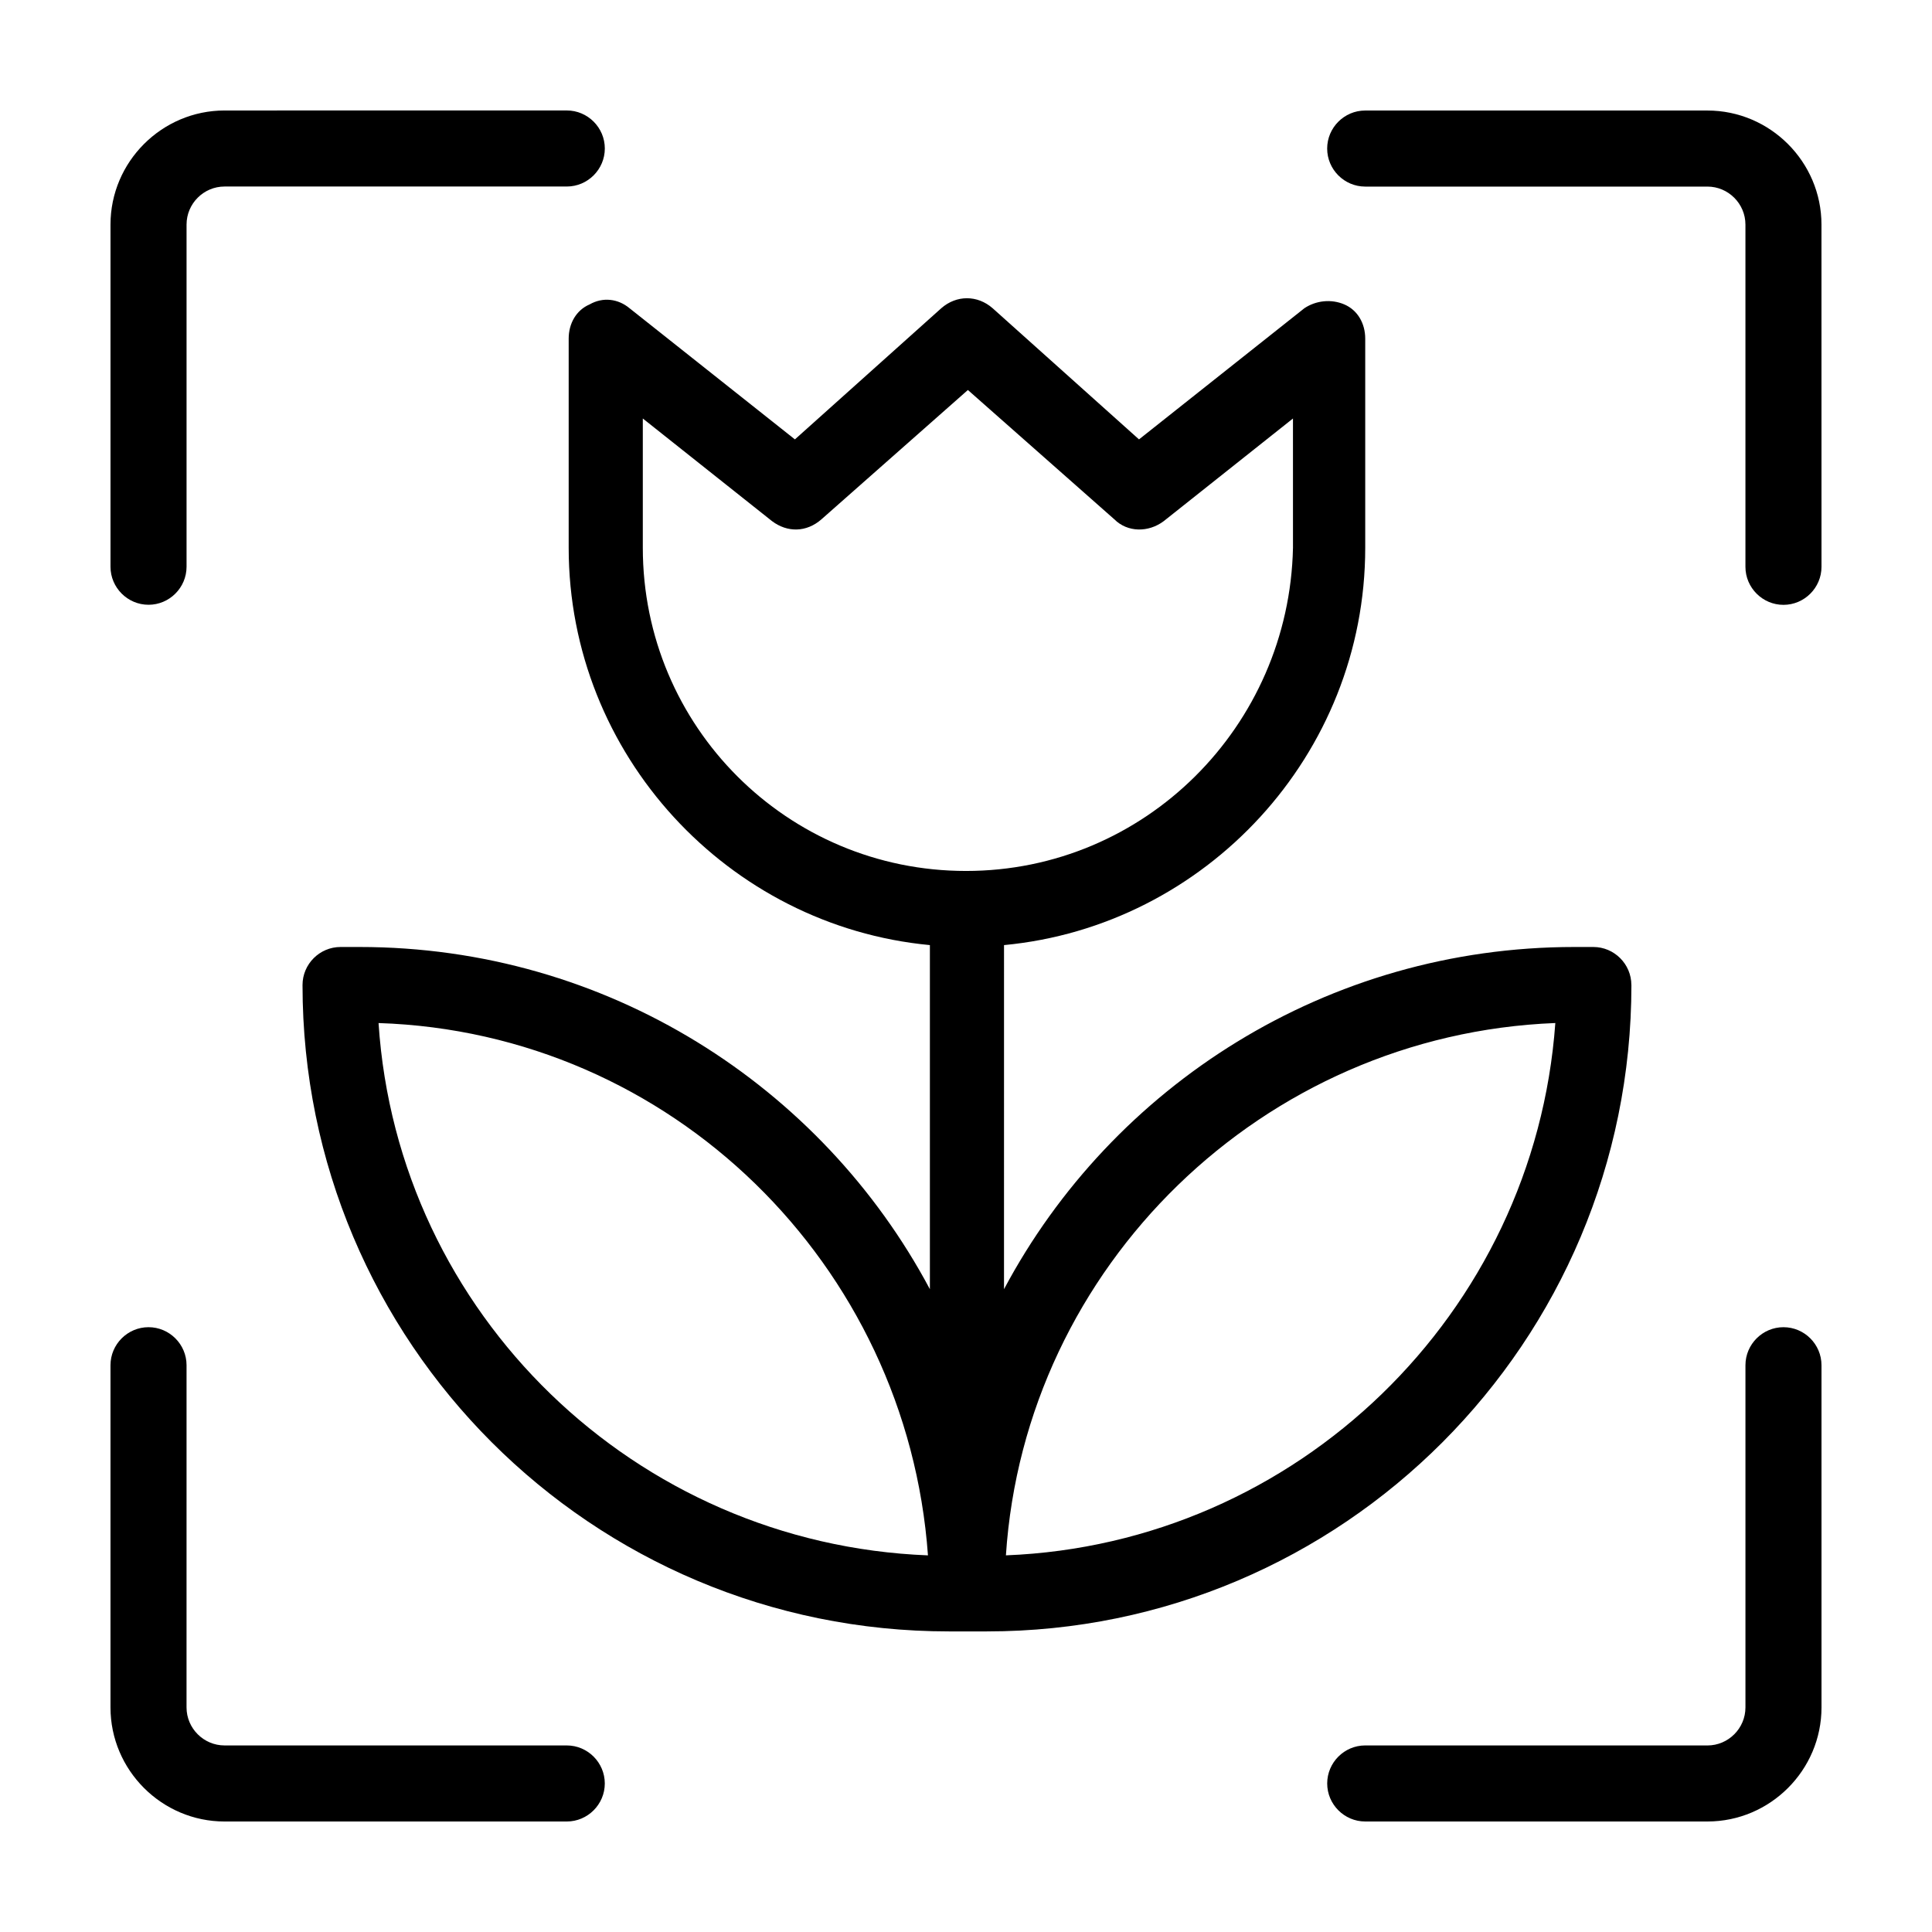
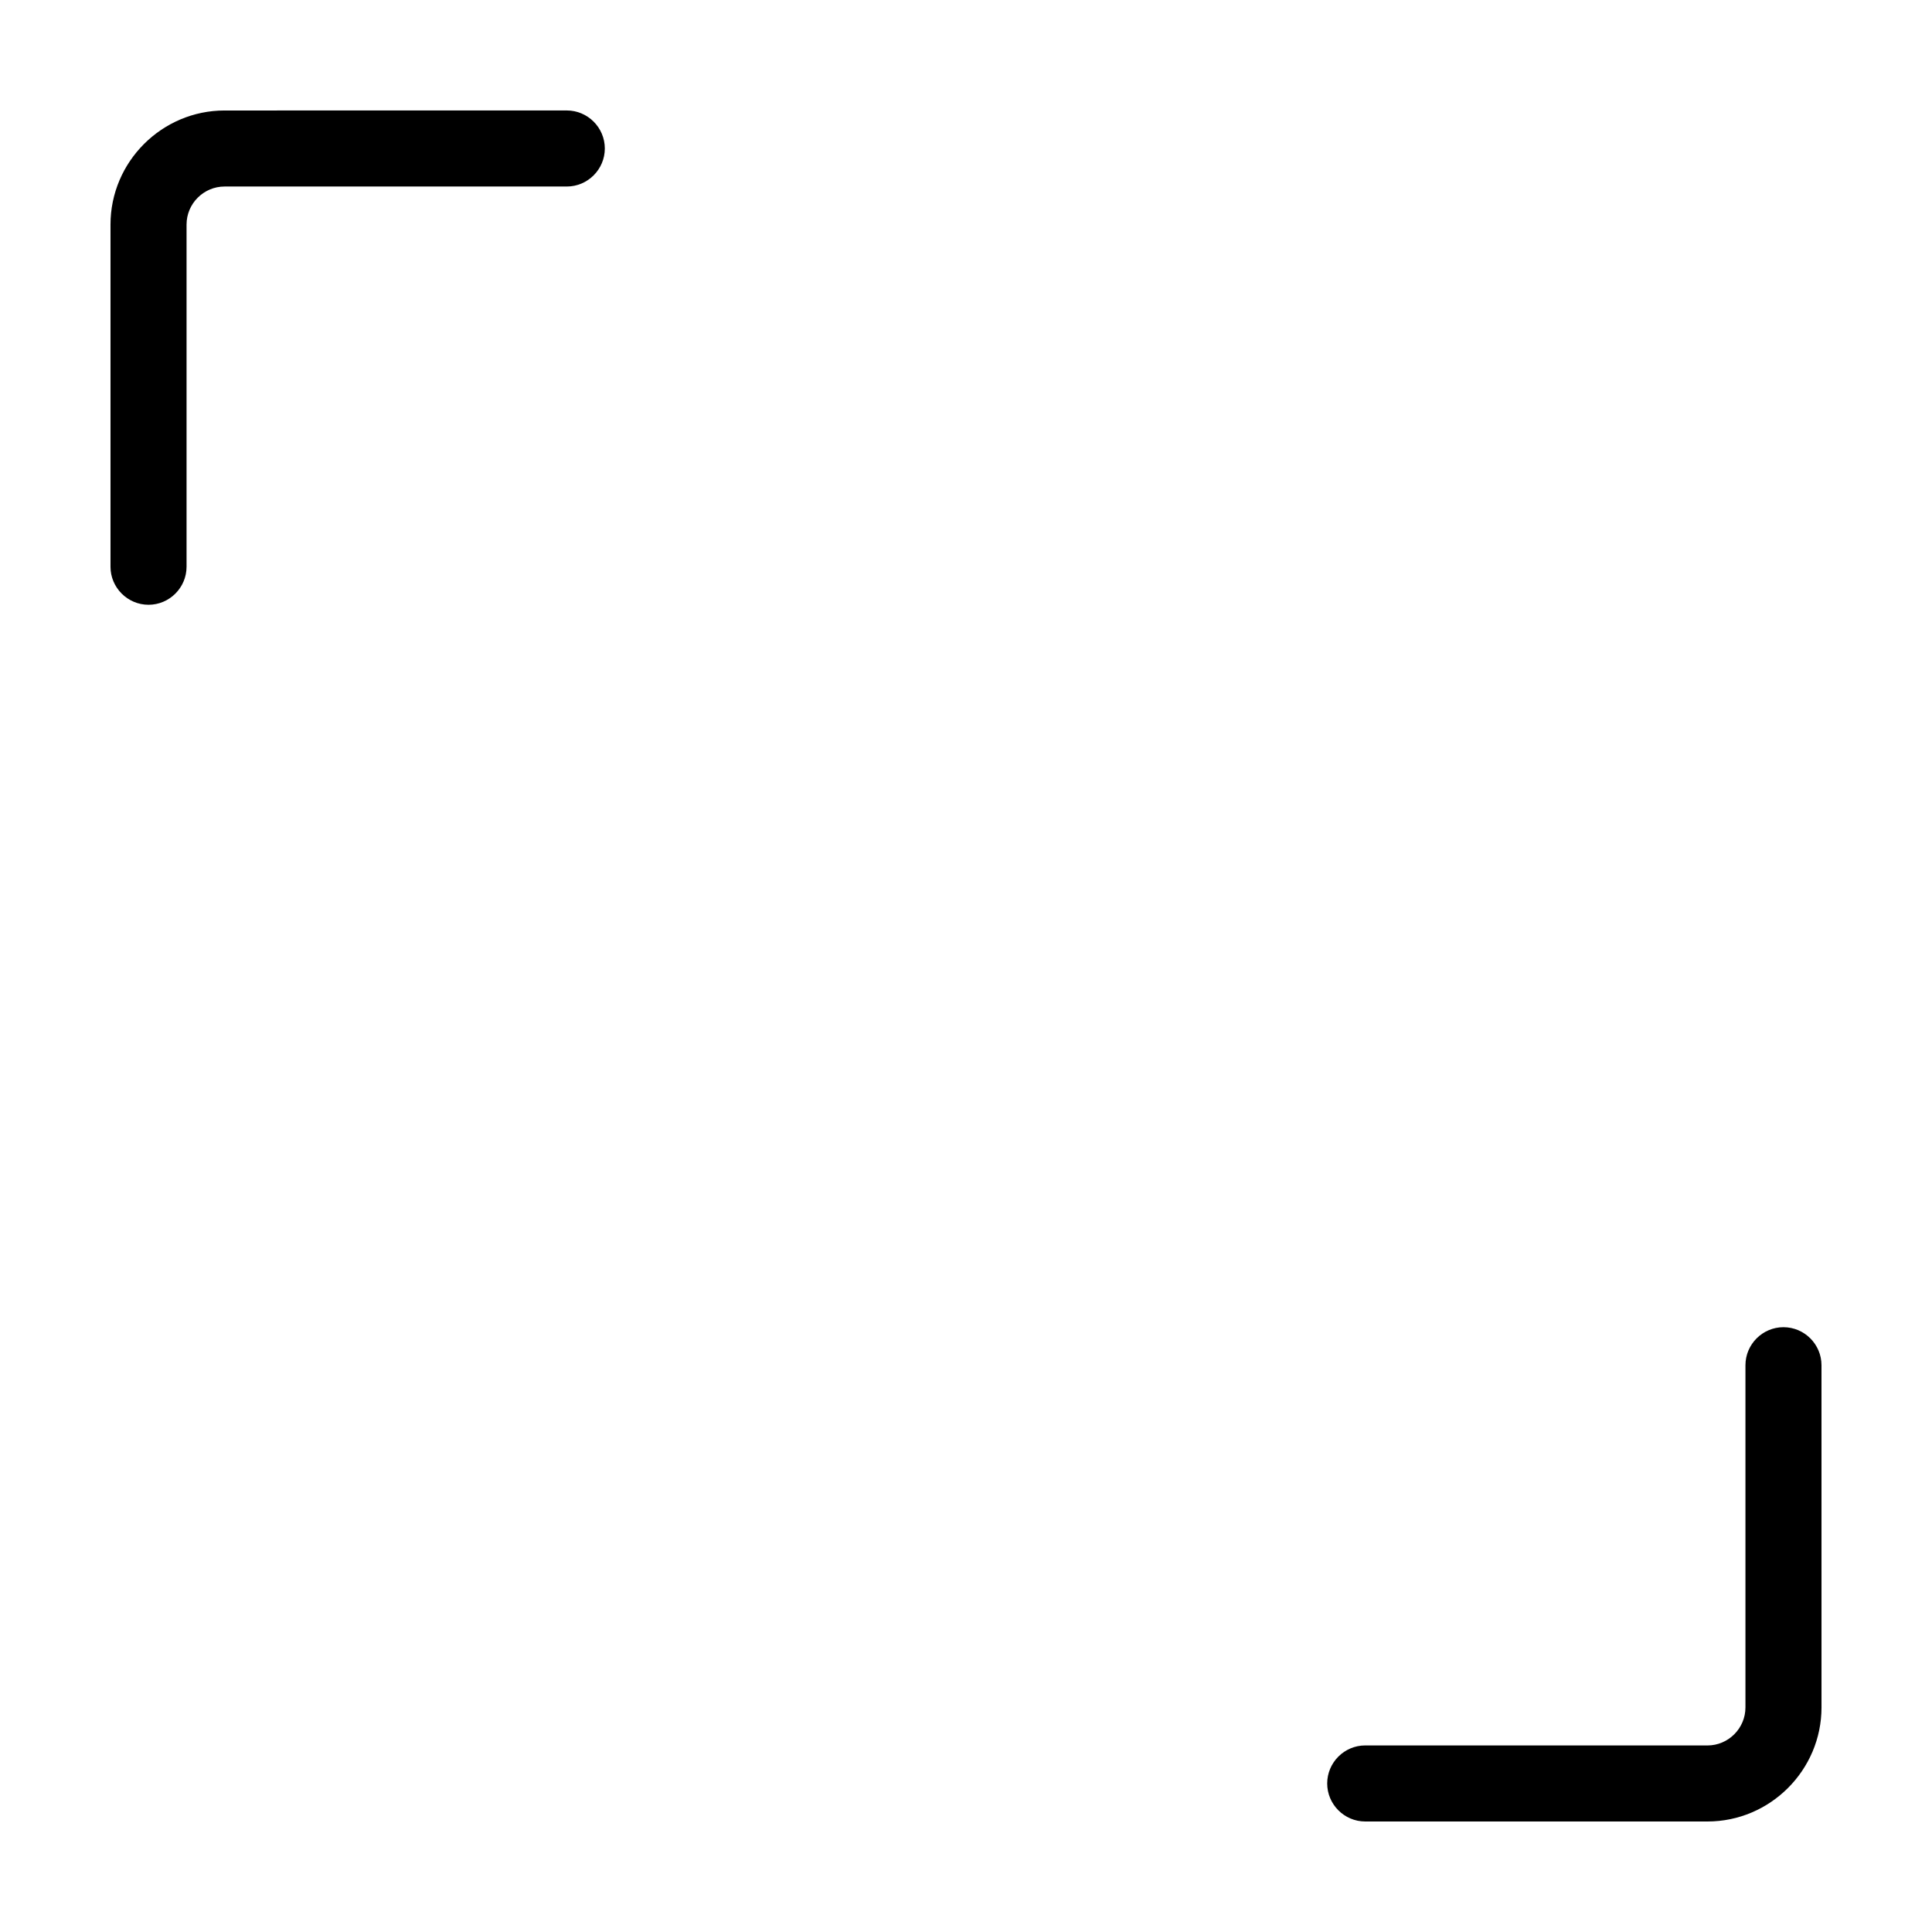
<svg xmlns="http://www.w3.org/2000/svg" fill="#000000" width="800px" height="800px" version="1.1" viewBox="144 144 512 512">
  <g>
    <path d="m183.36 304.27c5.543 0 10.078-4.535 10.078-10.078v-90.684c0-5.543 4.535-10.078 10.078-10.078h90.688c5.543 0 10.078-4.535 10.078-10.078s-4.535-10.078-10.078-10.078l-90.691 0.008c-16.625 0-30.23 13.602-30.23 30.23v90.688c0.004 5.539 4.539 10.07 10.078 10.07z" />
-     <path d="m596.48 173.29h-90.688c-5.543 0-10.078 4.535-10.078 10.078s4.535 10.078 10.078 10.078h90.688c5.543 0 10.078 4.535 10.078 10.078v90.688c0 5.543 4.535 10.078 10.078 10.078s10.078-4.535 10.078-10.078l-0.008-90.695c0-16.625-13.602-30.227-30.227-30.227z" />
-     <path d="m616.64 495.72c-5.543 0-10.078 4.535-10.078 10.078v90.688c0 5.543-4.535 10.078-10.078 10.078l-90.684-0.008c-5.543 0-10.078 4.535-10.078 10.078s4.535 10.078 10.078 10.078h90.688c16.625 0 30.23-13.602 30.23-30.23l-0.004-90.688c0-5.539-4.531-10.074-10.074-10.074z" />
-     <path d="m294.2 606.56h-90.688c-5.543 0-10.078-4.535-10.078-10.078l0.004-90.684c0-5.543-4.535-10.078-10.078-10.078s-10.078 4.535-10.078 10.078v90.688c0 16.625 13.602 30.23 30.23 30.23h90.688c5.543 0 10.078-4.535 10.078-10.078-0.004-5.543-4.535-10.078-10.078-10.078z" />
-     <path d="m576.33 405.04c0-5.543-4.535-10.078-10.078-10.078h-5.039c-65.496 0-122.43 36.777-151.14 90.688l0.004-91.188c53.402-5.039 95.723-50.383 95.723-105.3v-55.418c0-4.031-2.016-7.559-5.543-9.07s-7.559-1.008-10.578 1.008l-43.832 34.762-38.793-34.762c-4.031-3.527-9.574-3.527-13.602 0l-38.793 34.762-43.832-34.762c-3.023-2.519-7.055-3.023-10.578-1.008-3.527 1.512-5.543 5.039-5.543 9.07v55.418c0 54.914 42.32 100.26 95.723 105.3v91.188c-28.719-53.906-85.648-90.688-151.14-90.688h-5.039c-5.543 0-10.078 4.535-10.078 10.078 0 94.715 76.578 171.3 171.3 171.3h10.078c94.215 0 170.79-76.578 170.79-171.3zm-332.01 10.078c77.586 2.519 140.06 63.984 145.6 141.07-77.586-3.023-140.56-63.984-145.6-141.07zm155.68-40.305c-47.359 0-85.648-38.289-85.648-85.648v-34.258l34.258 27.207c4.031 3.023 9.07 3.023 13.098-0.504l38.793-34.258 38.793 34.258c3.527 3.527 9.07 3.527 13.098 0.504l34.258-27.207 0.004 34.258c-1.008 47.359-39.297 85.648-86.652 85.648zm10.578 181.37c5.039-76.578 68.016-138.04 145.6-141.07-5.543 77.082-68.52 138.04-145.6 141.07z" />
+     <path d="m616.64 495.72c-5.543 0-10.078 4.535-10.078 10.078v90.688c0 5.543-4.535 10.078-10.078 10.078l-90.684-0.008c-5.543 0-10.078 4.535-10.078 10.078s4.535 10.078 10.078 10.078h90.688c16.625 0 30.23-13.602 30.23-30.23l-0.004-90.688c0-5.539-4.531-10.074-10.074-10.074" />
  </g>
</svg>